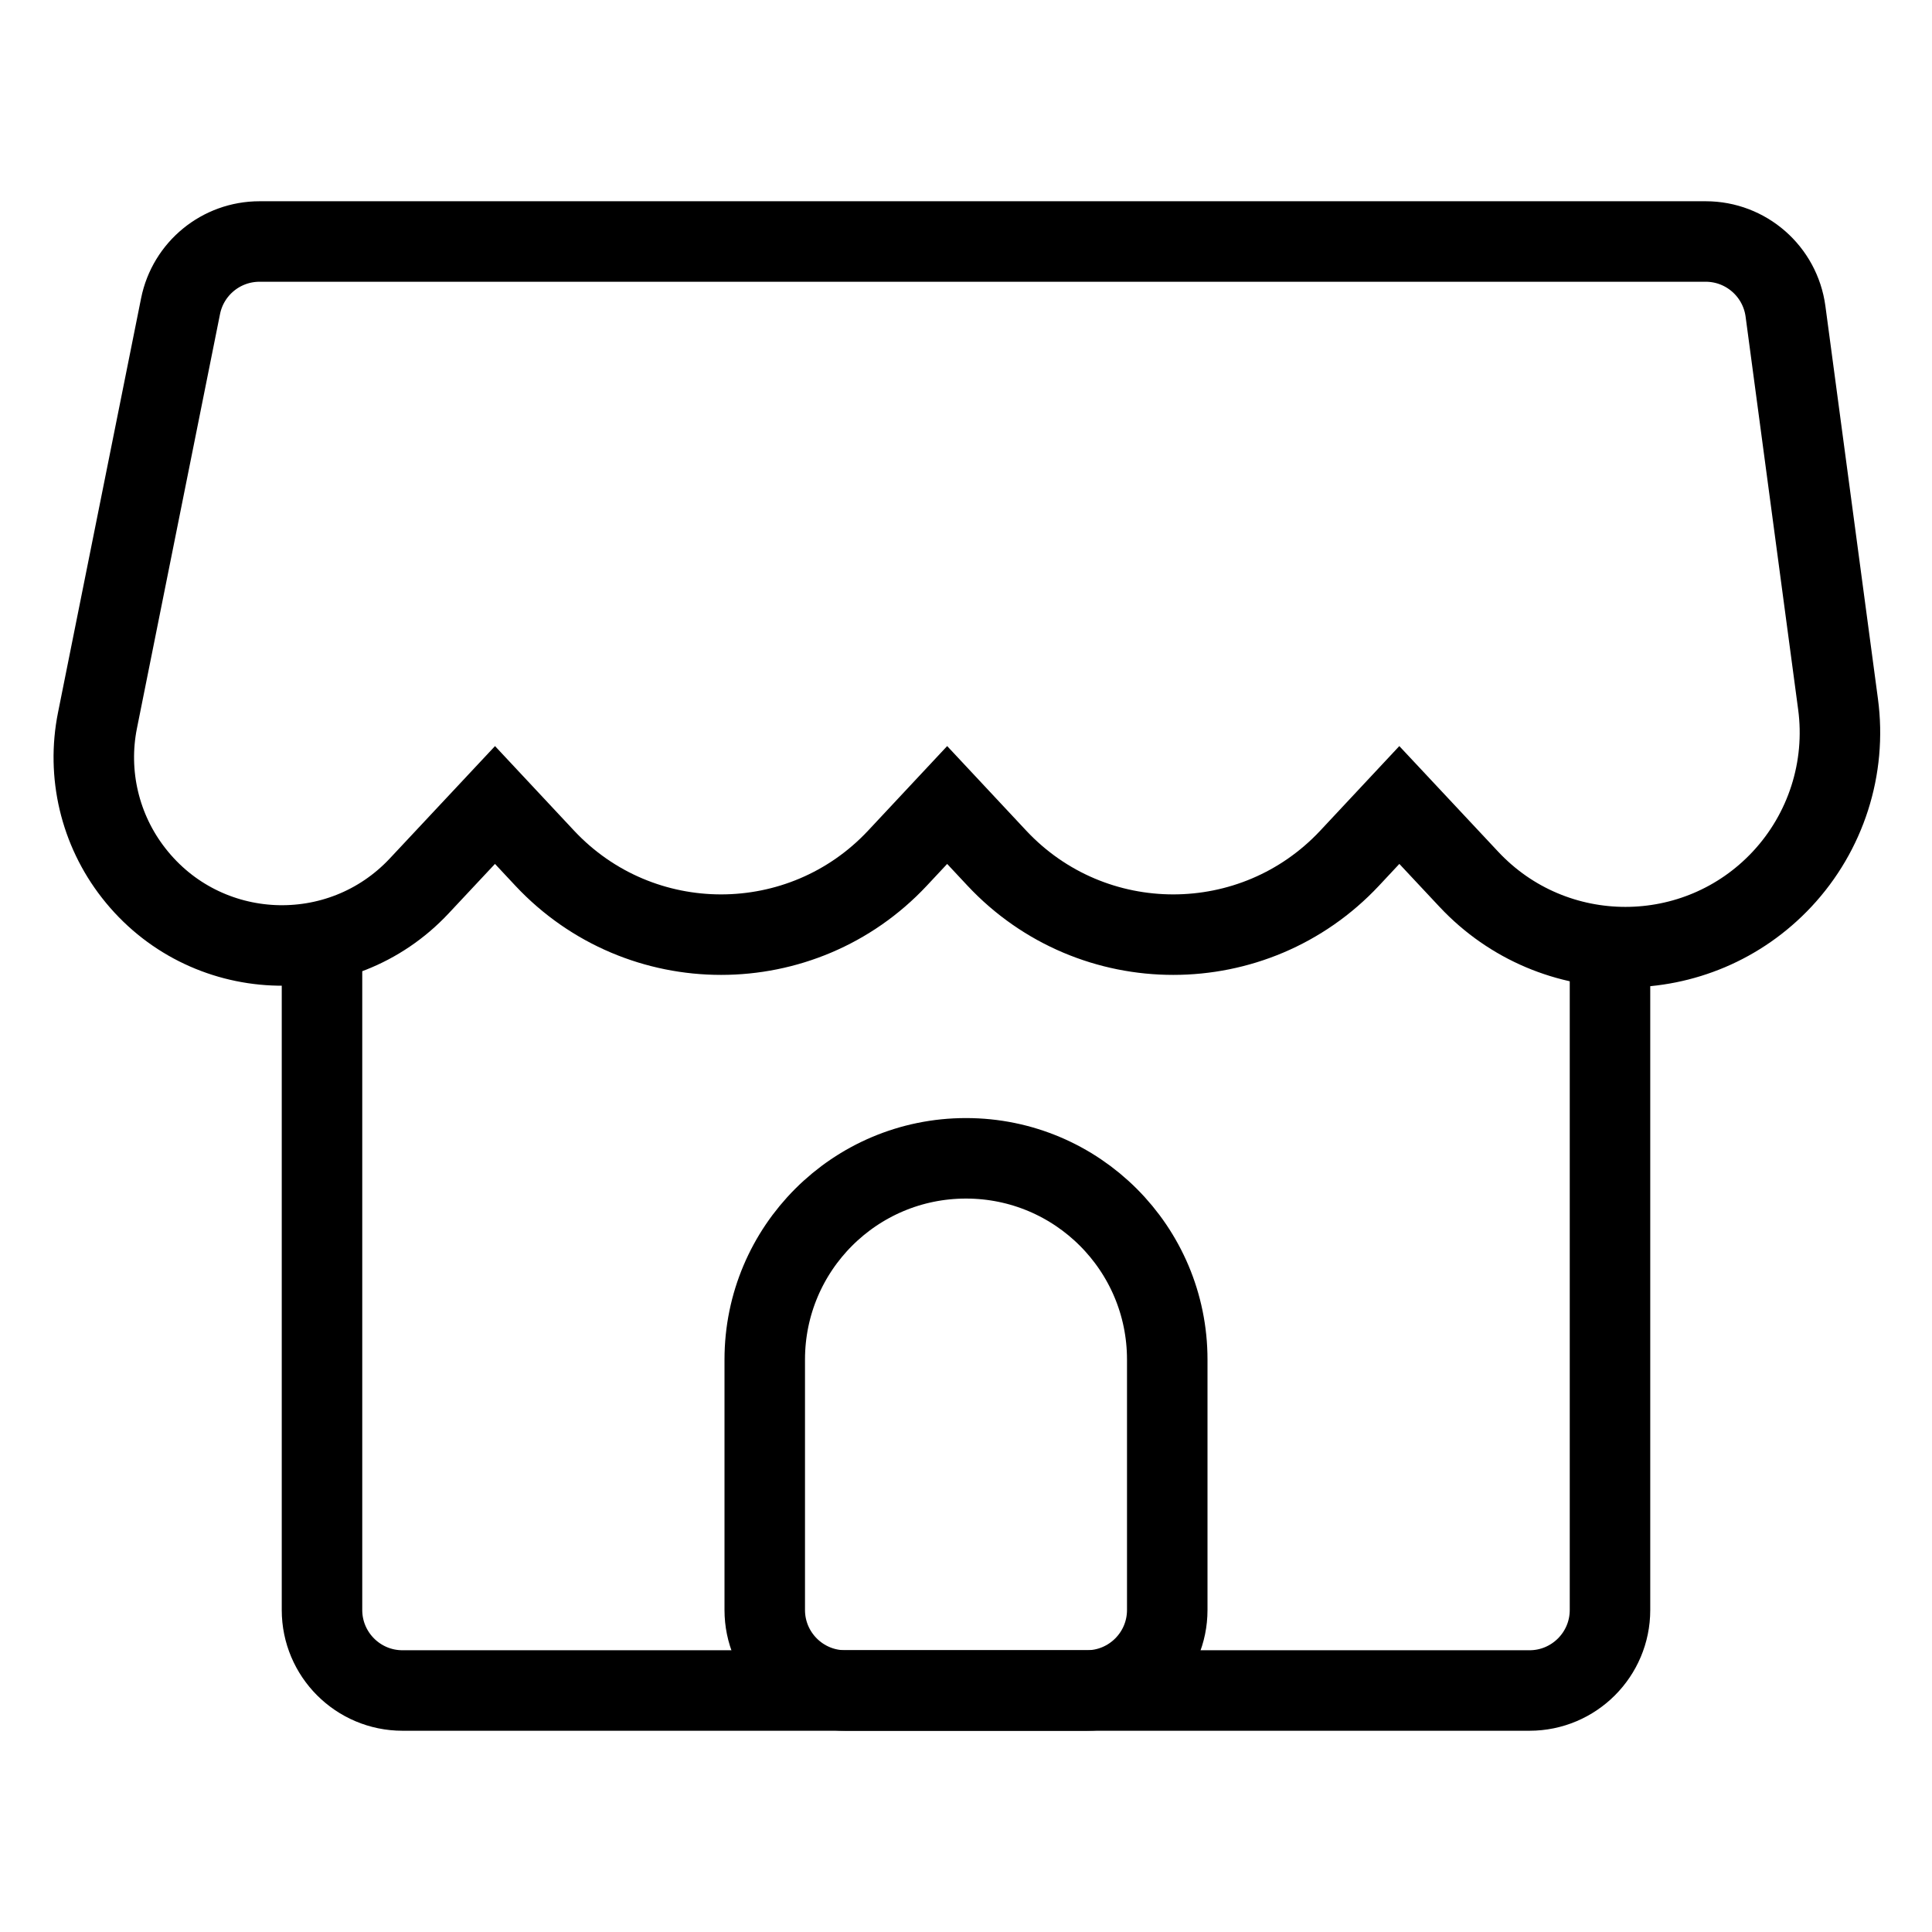
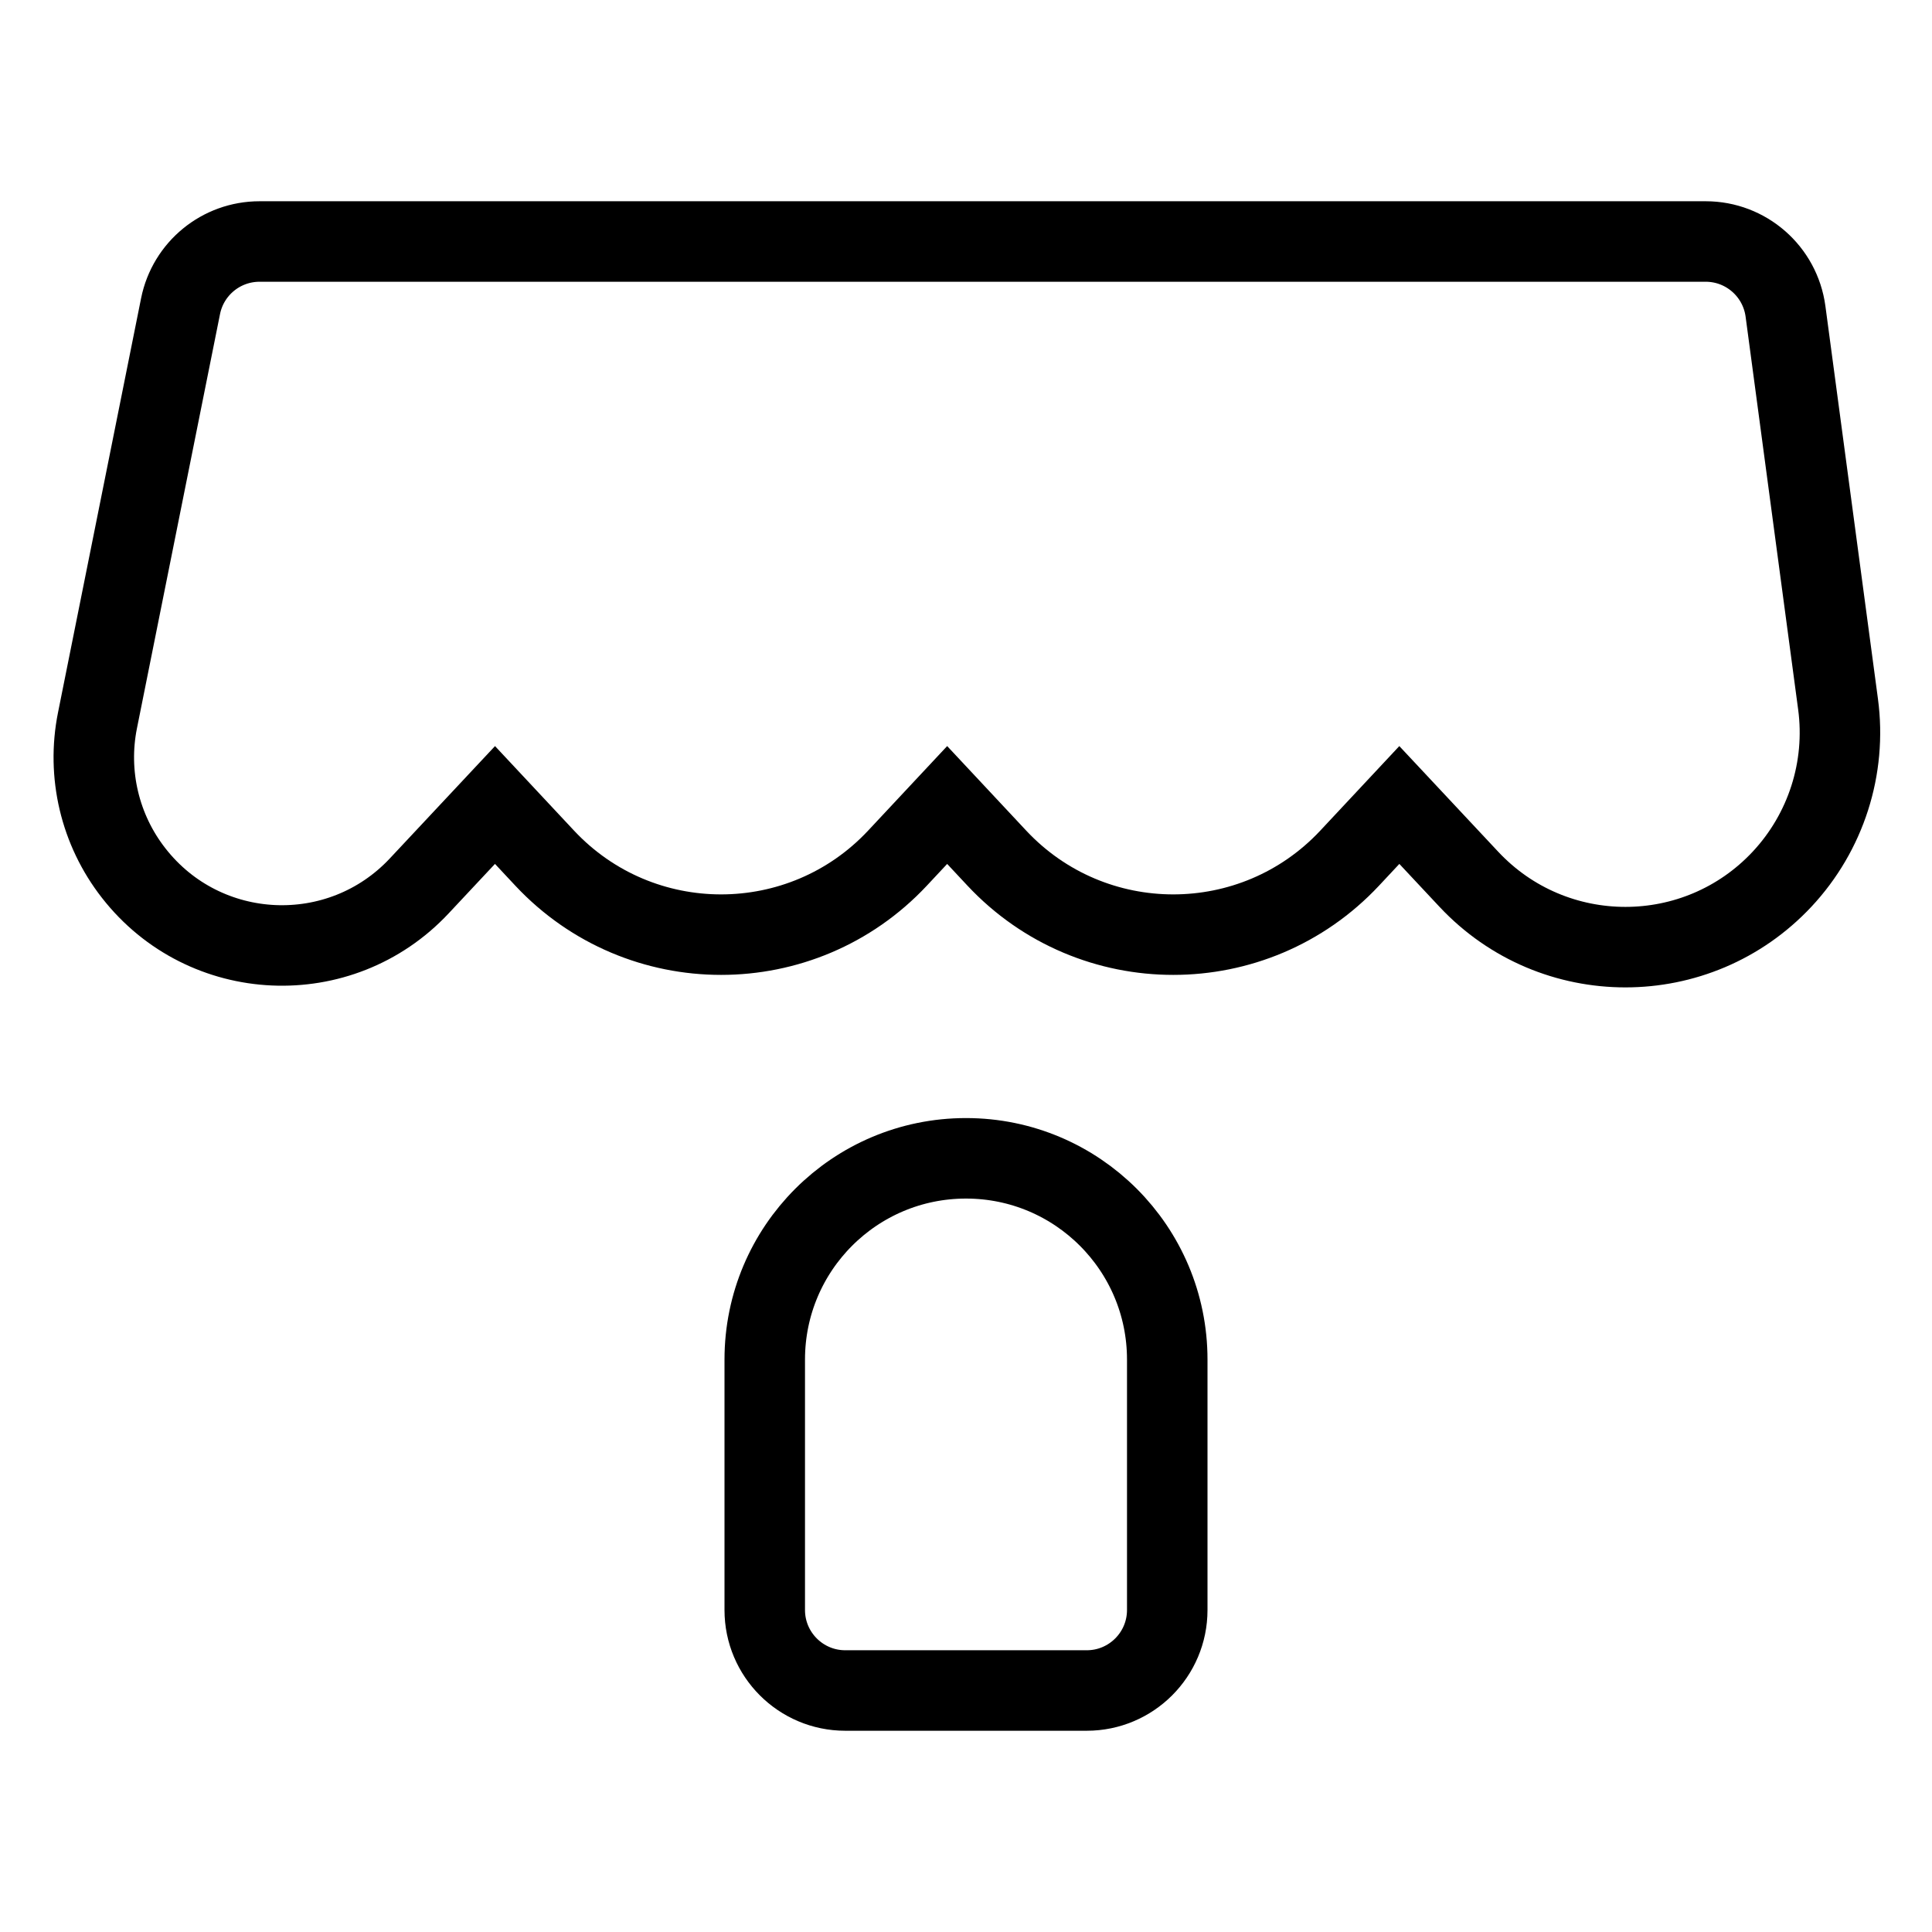
<svg xmlns="http://www.w3.org/2000/svg" width="24" height="24" viewBox="0 0 24 24" fill="none">
  <path d="M1.211 8.949L2.243 3.803C2.337 3.336 2.747 3 3.224 3H21.189C21.69 3 22.113 3.371 22.18 3.867L22.833 8.748C22.939 9.54 22.683 10.338 22.137 10.922C21.084 12.047 19.299 12.047 18.246 10.922L17.383 10L16.765 10.661C15.579 11.927 13.57 11.927 12.384 10.661L11.766 10L11.148 10.661C9.962 11.927 7.953 11.927 6.767 10.661L6.149 10L5.208 11.005C4.227 12.053 2.542 11.977 1.66 10.845C1.241 10.309 1.077 9.616 1.211 8.949Z" stroke="black" />
-   <path d="M4 12V20C4 20.552 4.448 21 5 21H19C19.552 21 20 20.552 20 20V12" stroke="black" />
  <path d="M9.5 16.889C9.5 15.508 10.619 14.389 12 14.389V14.389C13.381 14.389 14.5 15.508 14.5 16.889V20C14.5 20.552 14.052 21 13.5 21H10.5C9.948 21 9.5 20.552 9.5 20V16.889Z" stroke="black" />
</svg>